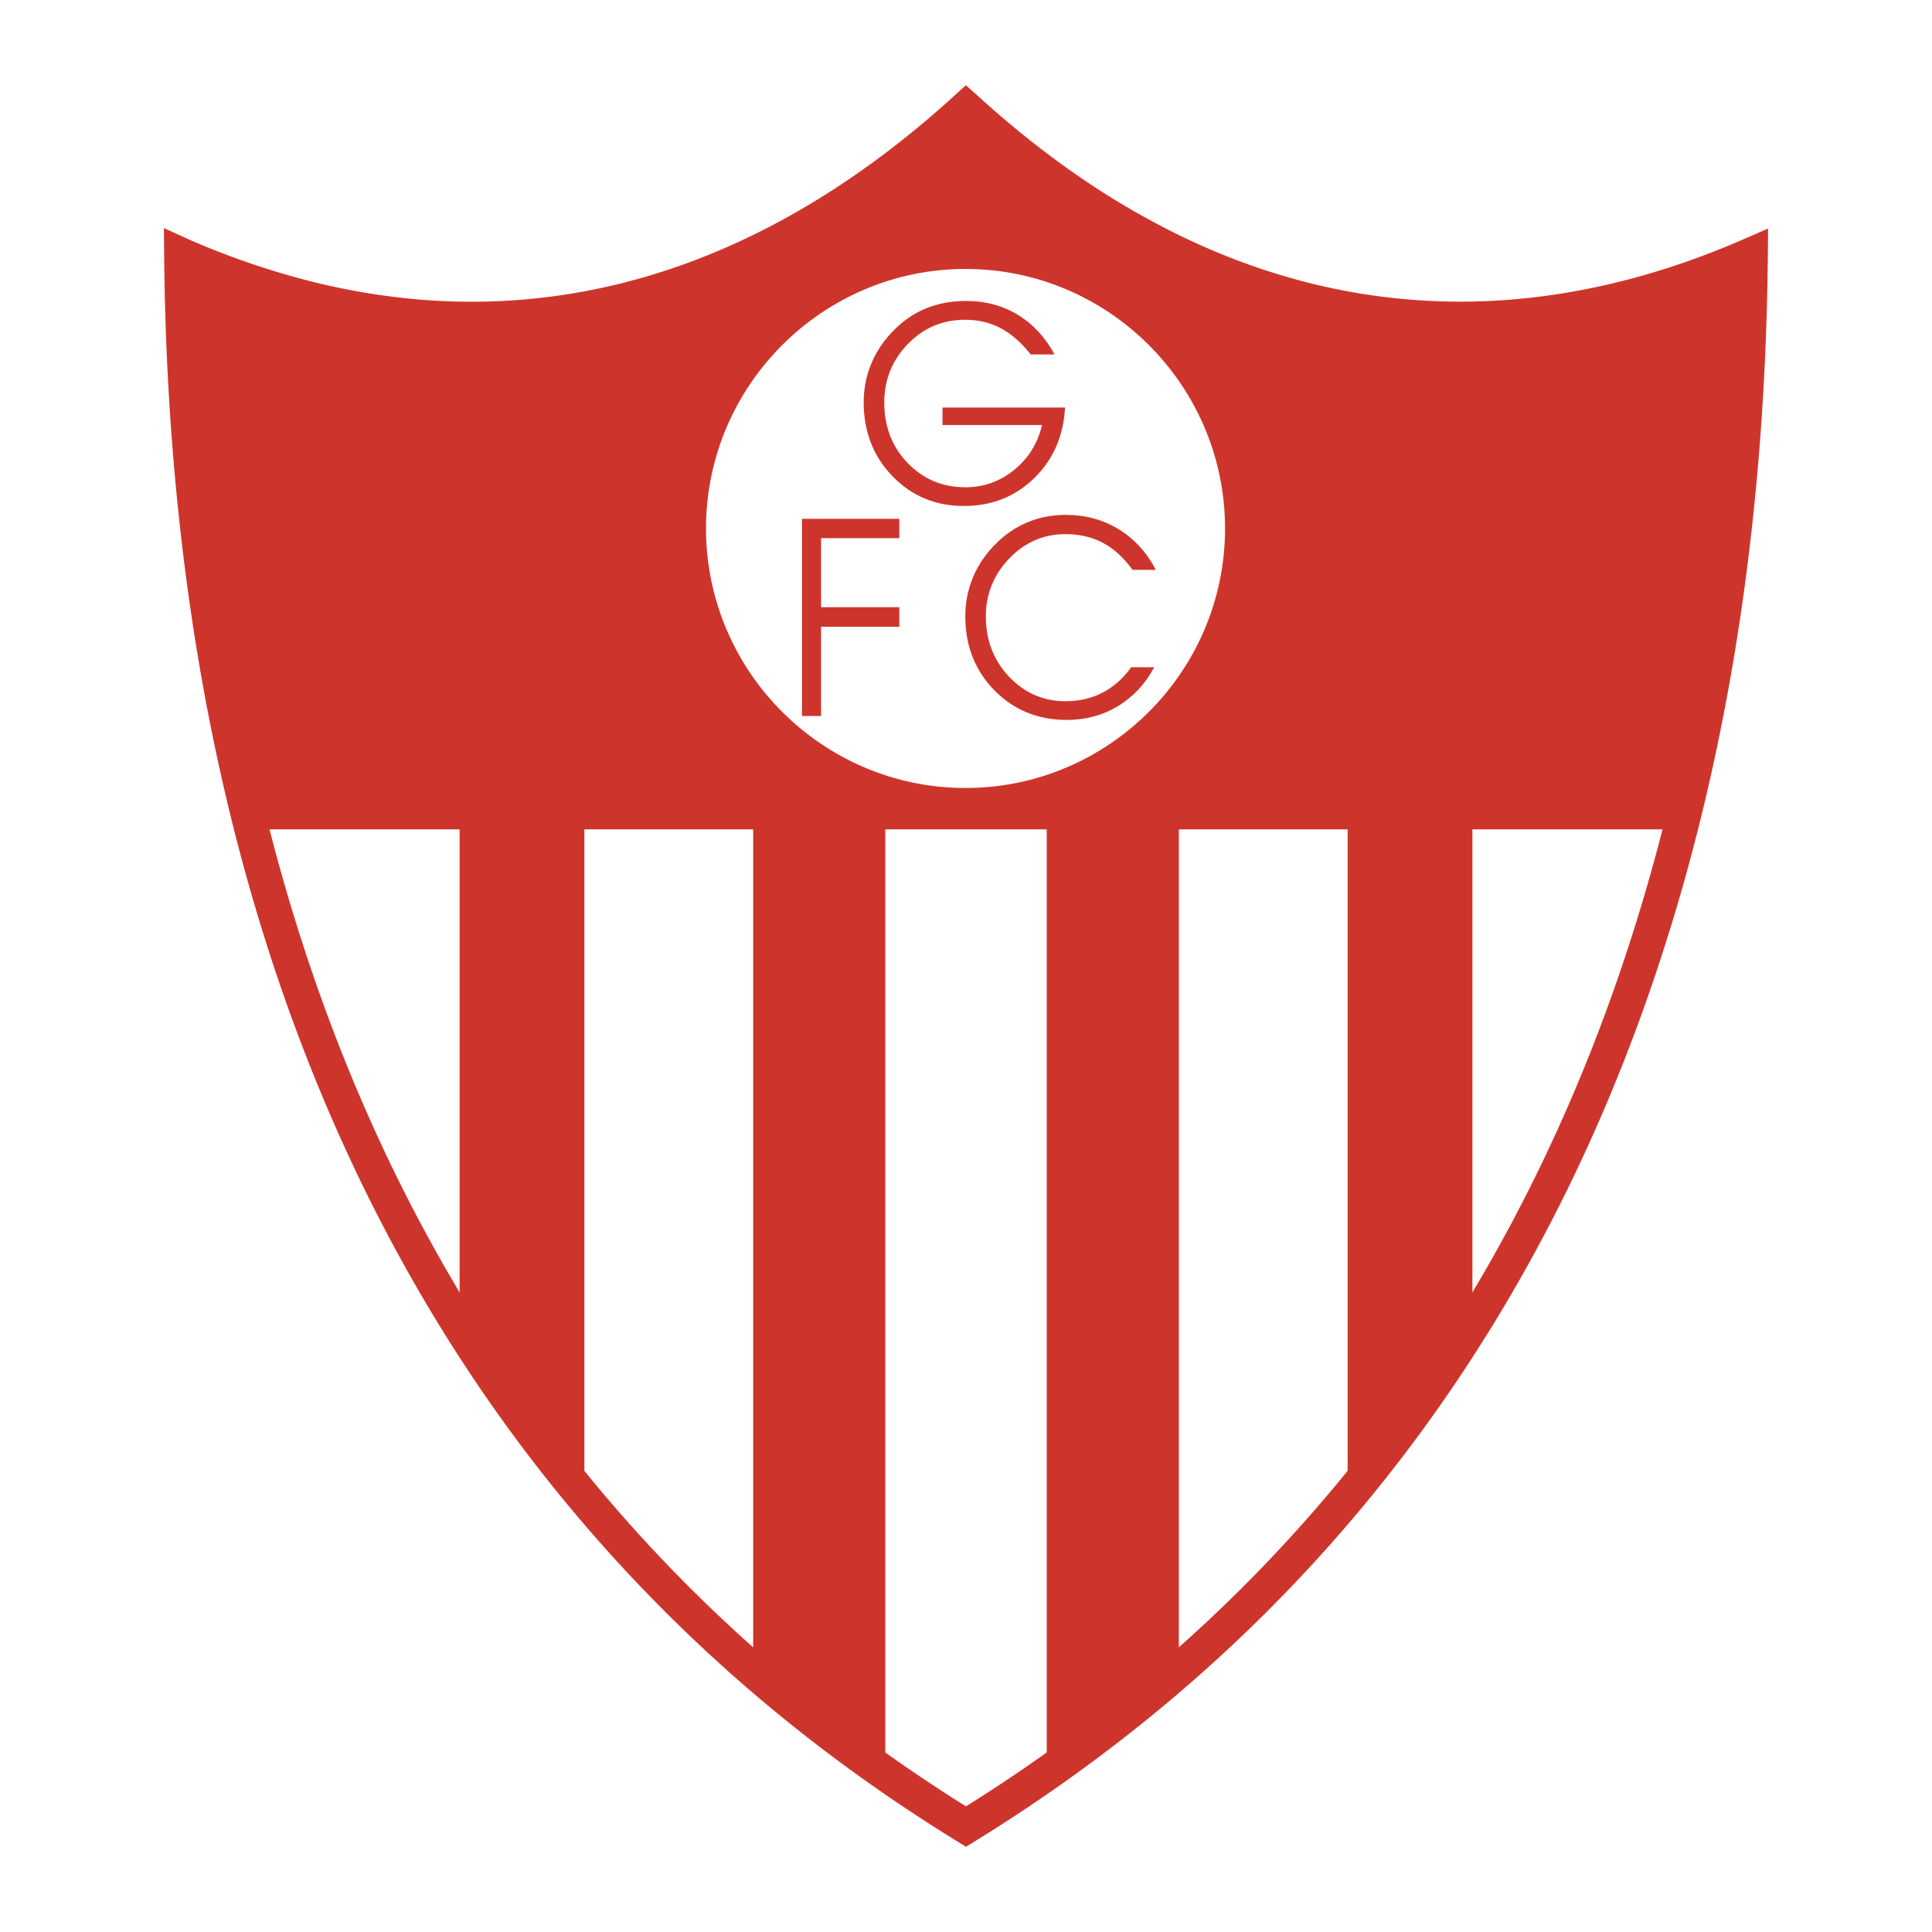
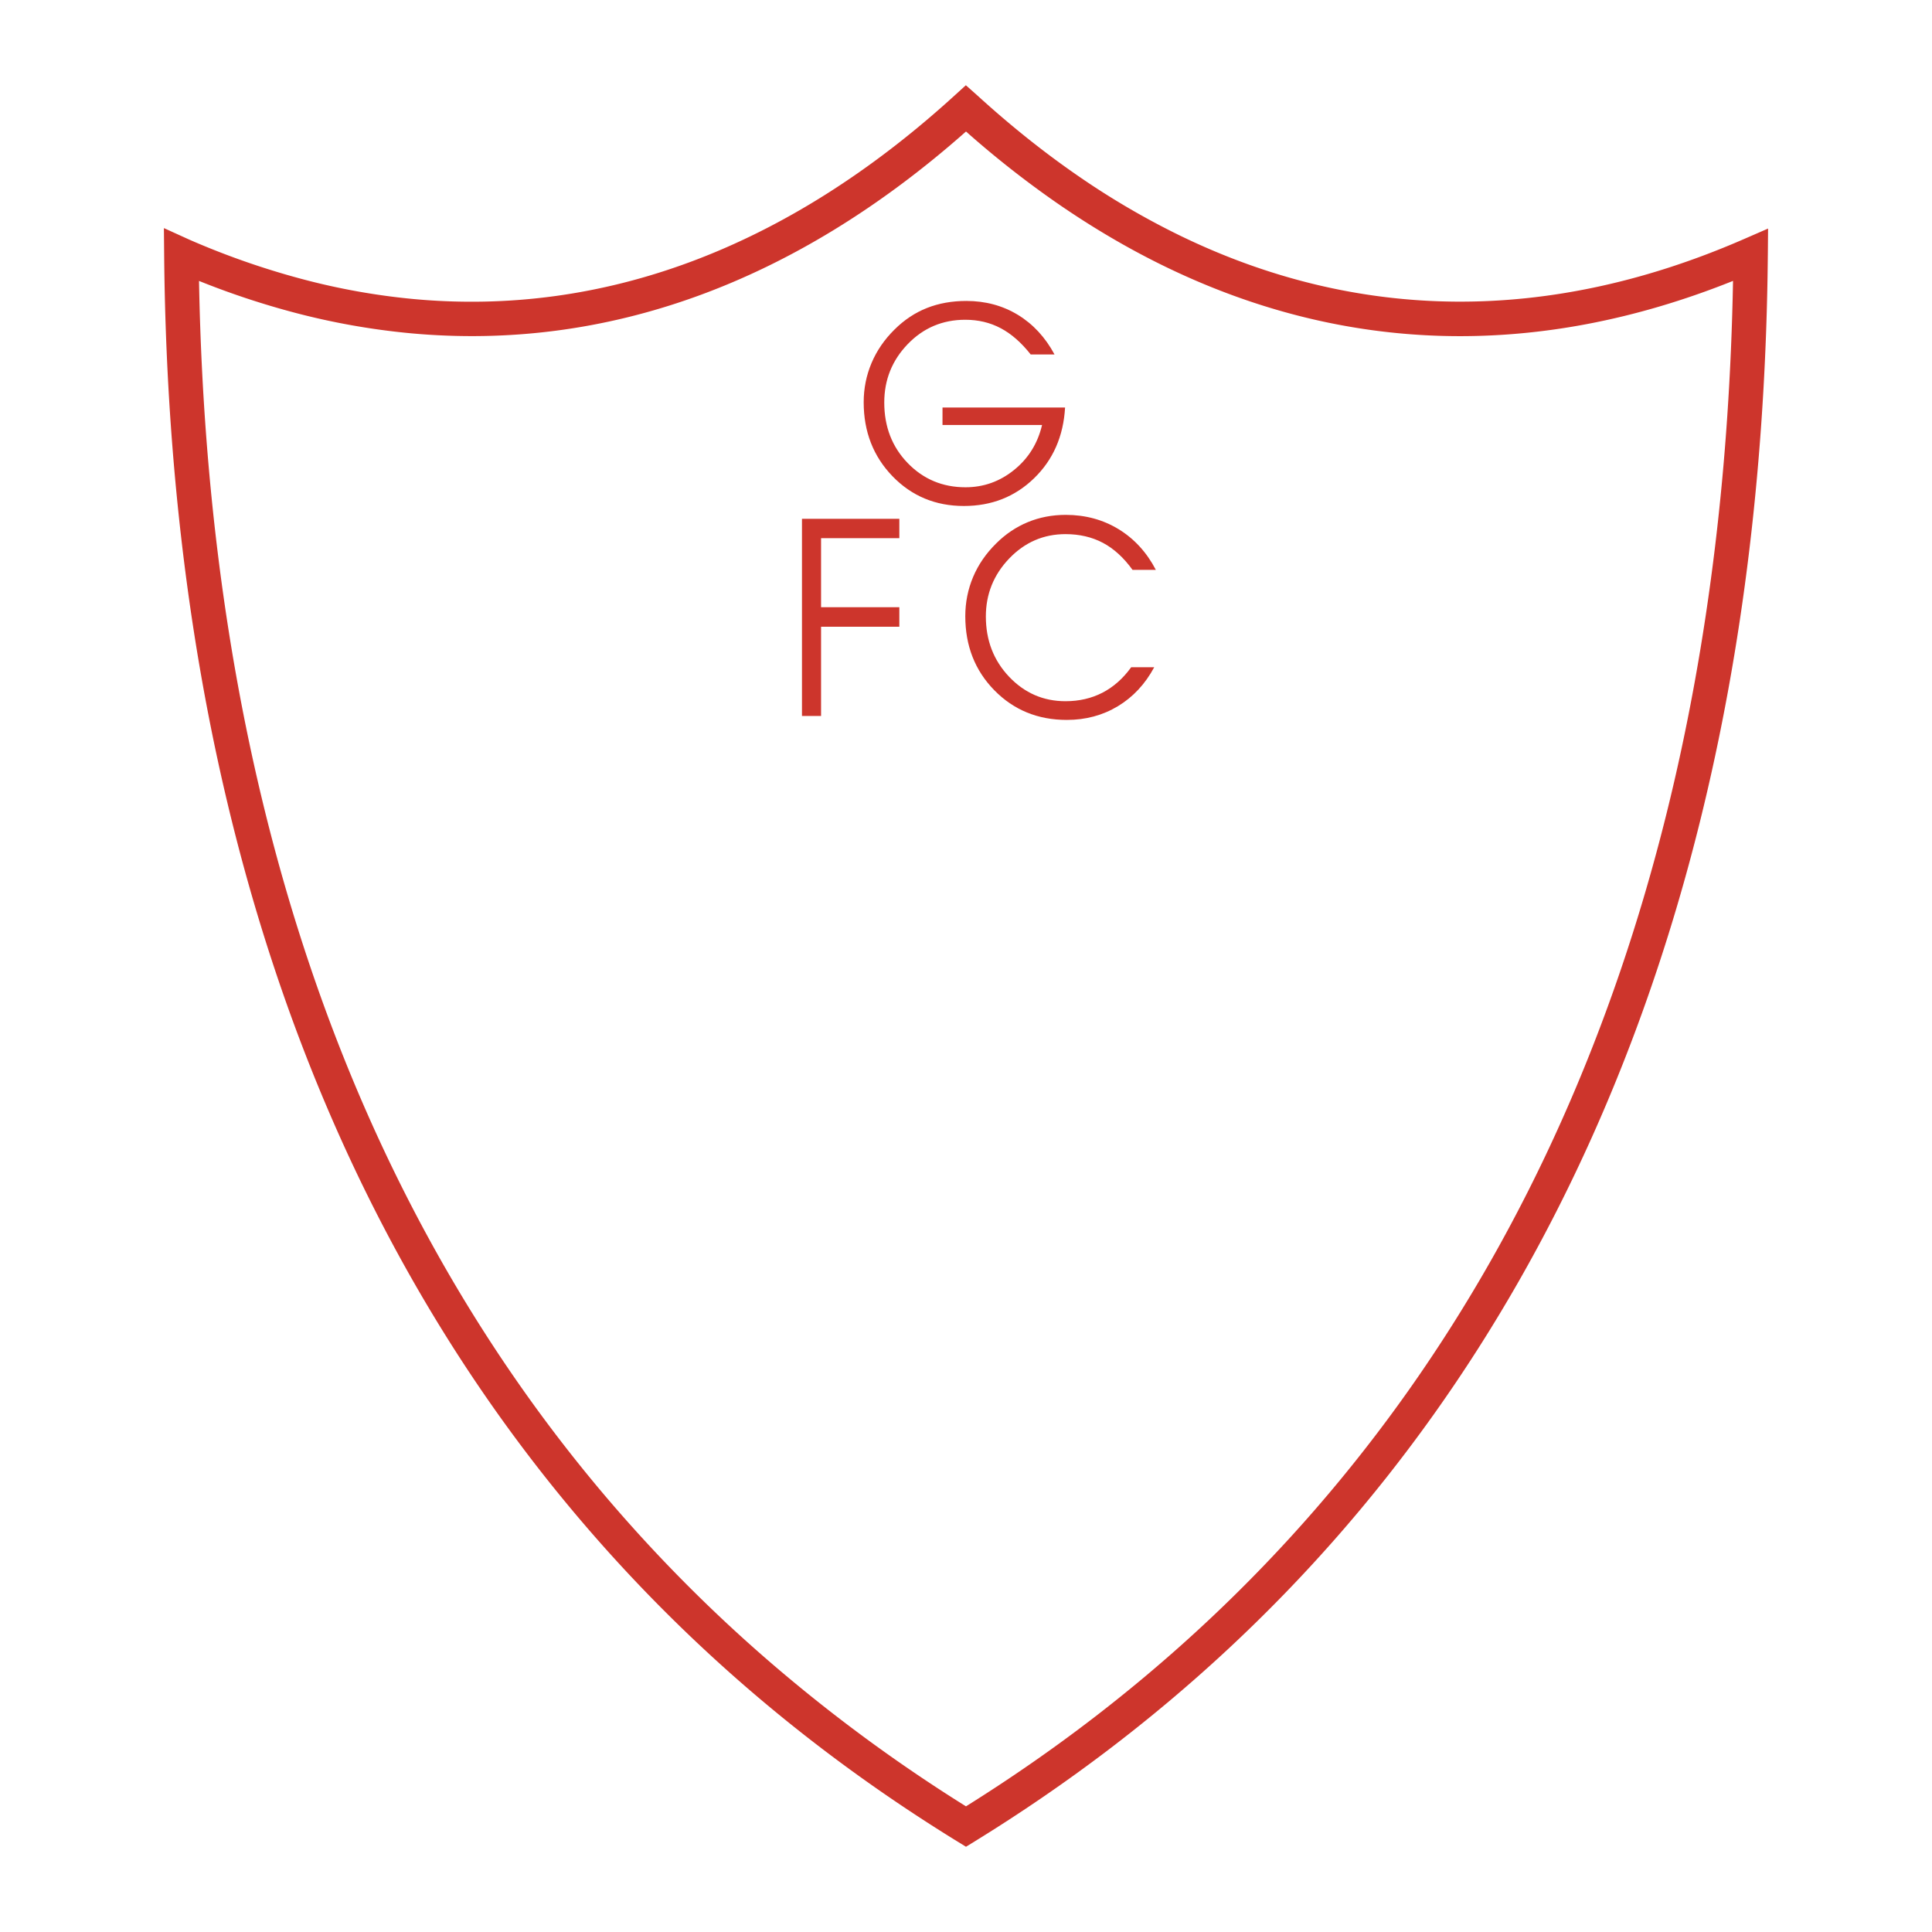
<svg xmlns="http://www.w3.org/2000/svg" width="2500" height="2500" viewBox="0 0 192.756 192.756">
-   <path fill-rule="evenodd" clip-rule="evenodd" fill="#fff" d="M0 0h192.756v192.756H0V0z" />
-   <path fill-rule="evenodd" clip-rule="evenodd" fill="#cd352c" d="M45.854 82.747h12.448v66.579l-12.448-15.103V82.747zM75.143 82.747h13.181v94.218l-13.181-9.641V82.747zM104.434 82.747h13.179v83.935l-13.179 10.605v-94.54zM134.455 82.747h12.447v50.191l-12.447 16.71V82.747zM17.96 25.336c27.369 12.186 53.434 6.473 78.418-14.069 23.555 20.954 49.497 25.942 77.823 14.967.67 17.989-1.963 36.927-6.859 56.513H25.116c-4.995-18.701-6.933-37.912-7.156-57.411z" />
-   <path d="M96.33 26.833c14.262 0 25.893 11.631 25.893 25.892 0 14.262-11.631 25.893-25.893 25.893-14.261 0-25.892-11.631-25.892-25.893 0-14.261 11.631-25.892 25.892-25.892z" fill-rule="evenodd" clip-rule="evenodd" fill="#fff" />
  <path d="M94.035 40.66h12.227c-.162 2.865-1.197 5.22-3.096 7.061s-4.234 2.761-6.999 2.761c-2.836 0-5.213-.993-7.125-2.97-1.912-1.981-2.872-4.443-2.872-7.377 0-1.377.263-2.686.784-3.918.521-1.233 1.287-2.348 2.293-3.34.971-.964 2.049-1.679 3.229-2.146 1.179-.468 2.495-.705 3.937-.705 1.905 0 3.62.464 5.137 1.384 1.518.924 2.74 2.244 3.66 3.955h-2.377c-.928-1.179-1.924-2.053-2.98-2.613-1.057-.564-2.242-.849-3.548-.849-2.261 0-4.177.809-5.738 2.427-1.561 1.618-2.344 3.562-2.344 5.831 0 2.413.78 4.425 2.336 6.036 1.557 1.611 3.484 2.419 5.771 2.419 1.802 0 3.419-.575 4.843-1.726 1.426-1.15 2.361-2.649 2.793-4.486h-9.933l.002-1.744zM112.994 56.856c-.883-1.223-1.873-2.125-2.961-2.7-1.09-.575-2.334-.866-3.729-.866-2.189 0-4.062.812-5.615 2.431-1.553 1.621-2.33 3.551-2.33 5.784 0 2.376.773 4.382 2.316 6.011 1.545 1.628 3.422 2.444 5.629 2.444 1.359 0 2.588-.284 3.686-.849 1.1-.568 2.057-1.416 2.869-2.541h2.297c-.898 1.675-2.111 2.973-3.621 3.886-1.514.913-3.213 1.37-5.098 1.37-2.891 0-5.303-.989-7.232-2.959-1.932-1.97-2.898-4.436-2.898-7.388 0-1.377.263-2.686.781-3.918.521-1.233 1.291-2.348 2.297-3.34.936-.935 1.992-1.643 3.156-2.125s2.43-.727 3.789-.727c1.955 0 3.717.479 5.277 1.431 1.561.956 2.801 2.308 3.711 4.055h-2.324v.001zM80.013 71.434V51.762h9.714v1.93h-7.809v6.891h7.809v1.946h-7.809v8.905h-1.905z" fill-rule="evenodd" clip-rule="evenodd" fill="#cd352c" />
  <path d="M29.237 31.153a80.697 80.697 0 0 1-9.381-3.125c.916 50.231 14.912 91.292 40.937 121.709a150.617 150.617 0 0 0 16.835 16.777 158.255 158.255 0 0 0 18.749 13.705c35.47-22.168 59.132-55.691 69.898-99.069 2.115-8.516 3.732-17.424 4.848-26.714 1.02-8.49 1.615-17.296 1.781-26.411-19.561 7.841-38.738 7.28-56.674-1.436-3.617-1.759-7.186-3.852-10.697-6.276a97.158 97.158 0 0 1-9.154-7.193c-17.1 15.136-35.875 21.933-55.416 20.13a71.315 71.315 0 0 1-11.726-2.097zM18.804 23.87c.019.009.052.022.063.028l-.001.001a78.87 78.87 0 0 0 11.243 3.935 67.78 67.78 0 0 0 11.162 2.002c18.987 1.752 37.28-5.101 53.951-20.292l1.142-1.04 1.086.965.004.004.027.025.037.033c.004.003.004.002 0 0l.018.015c3.266 2.975 6.582 5.625 9.943 7.947a78.072 78.072 0 0 0 10.24 6.007c17.752 8.627 36.812 8.836 56.252.362l2.43-1.059-.023 2.645c-.002.018-.002.037-.002.055-.094 10.135-.711 19.918-1.842 29.337-1.129 9.409-2.775 18.456-4.928 27.131-11.082 44.644-35.568 79.077-72.328 101.726l-.901.555-.9-.555-.039-.023c-7.171-4.42-13.855-9.271-20.043-14.539a153.968 153.968 0 0 1-17.211-17.166C31.17 120.395 16.858 77.696 16.378 25.449l-.025-2.692 2.451 1.113z" fill="#cd352c" />
</svg>